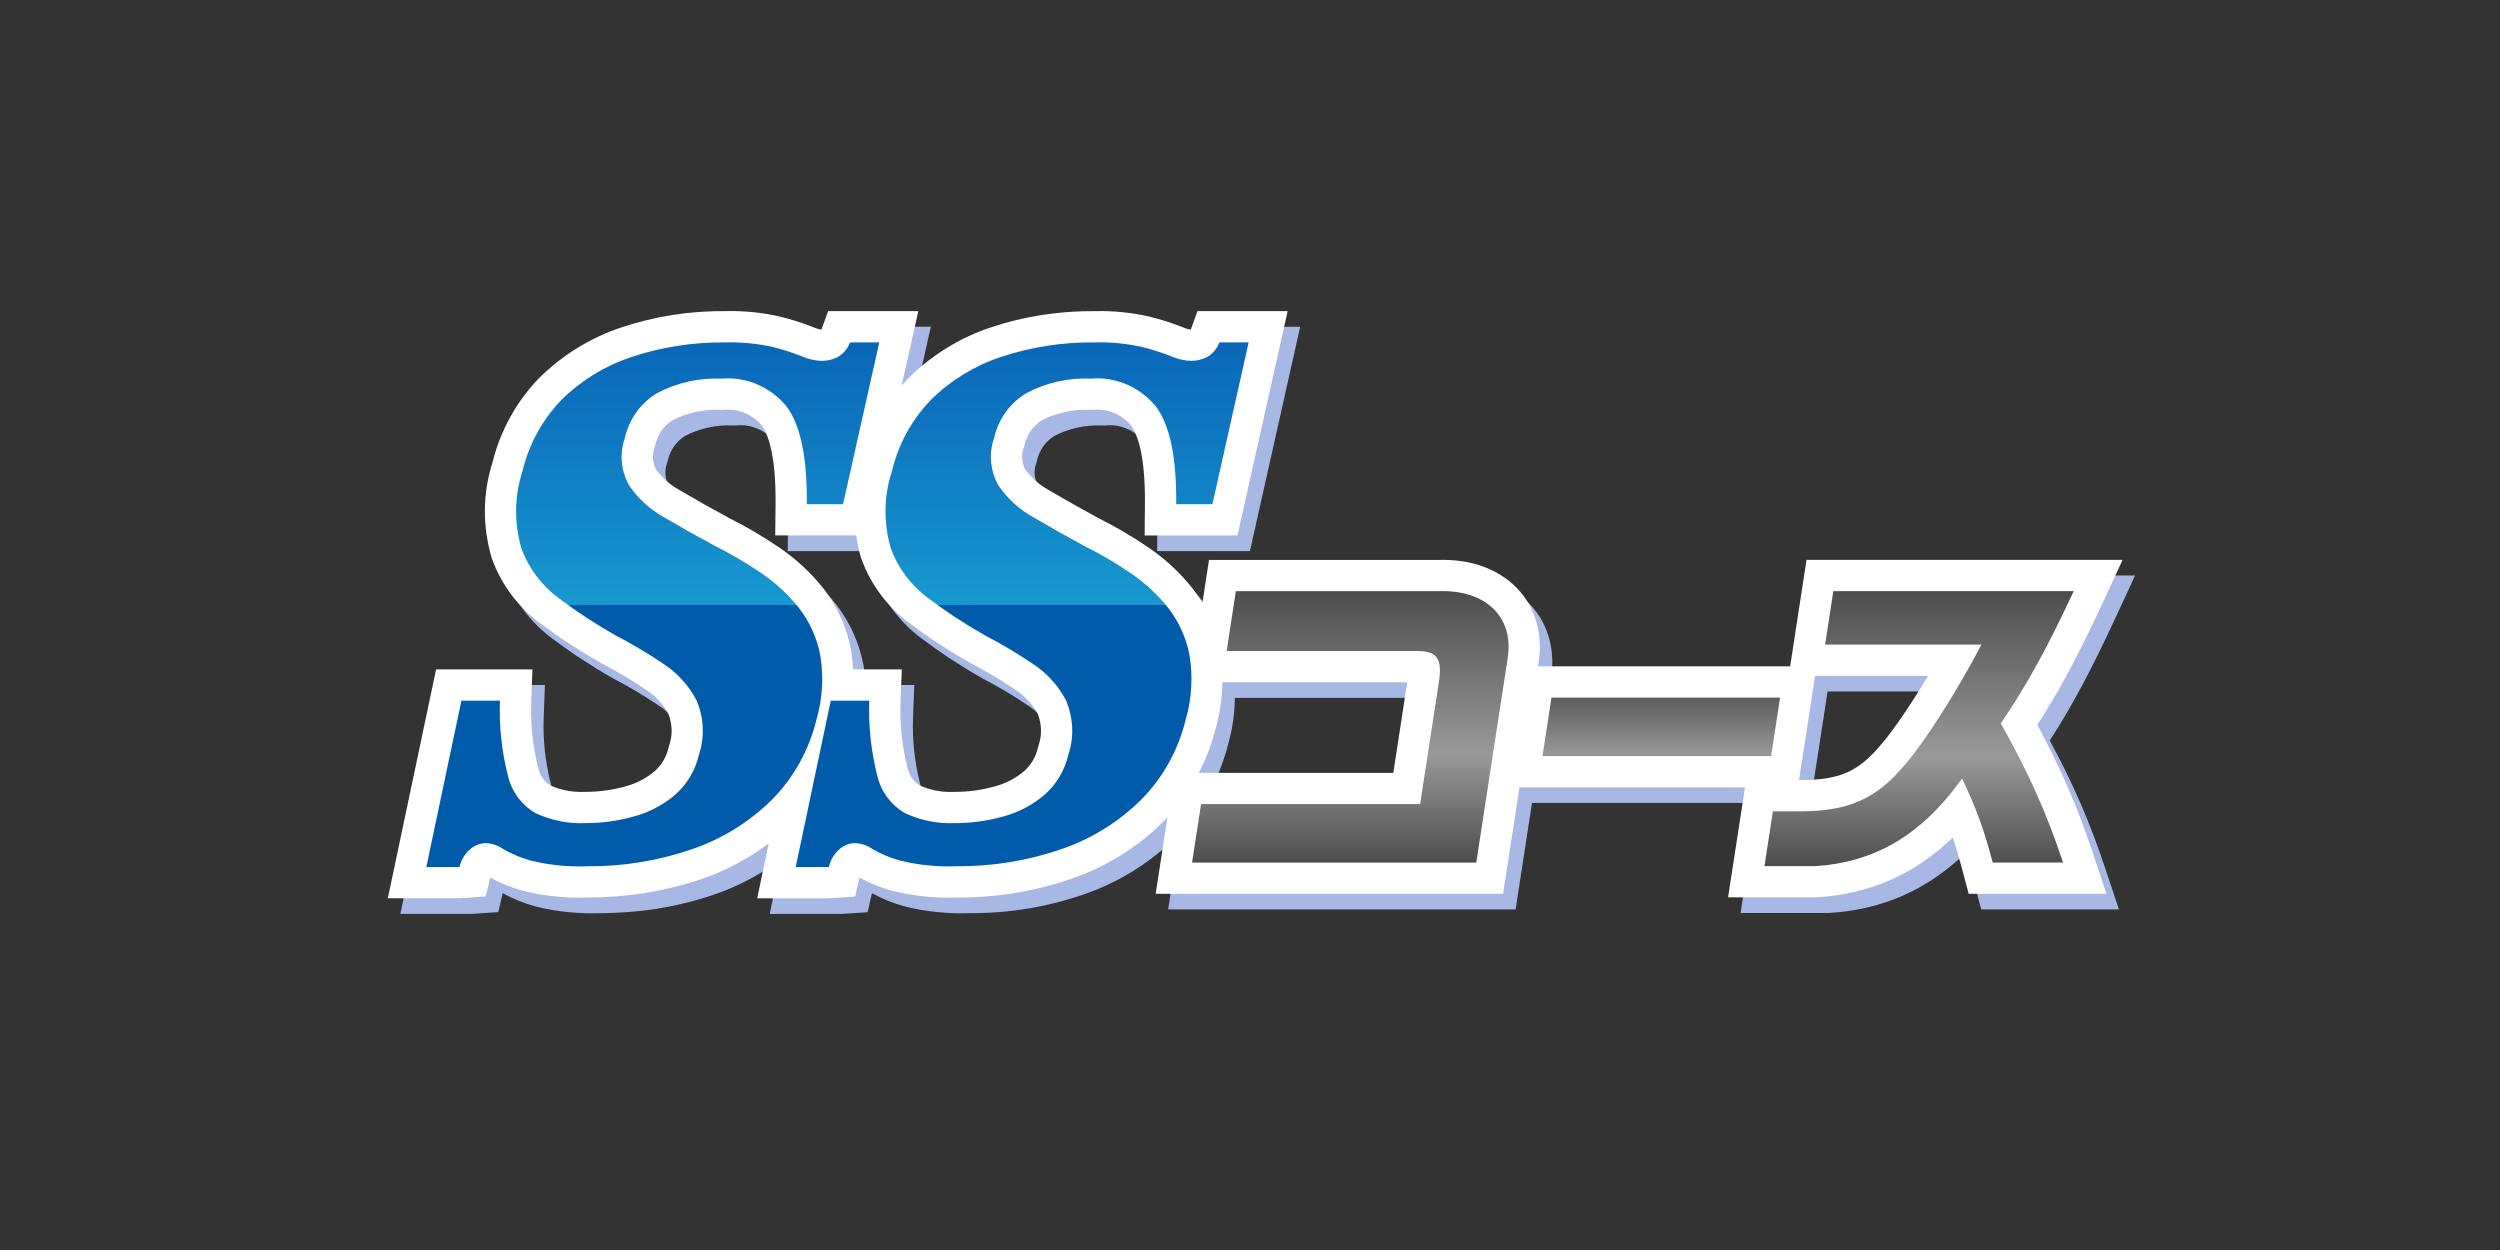
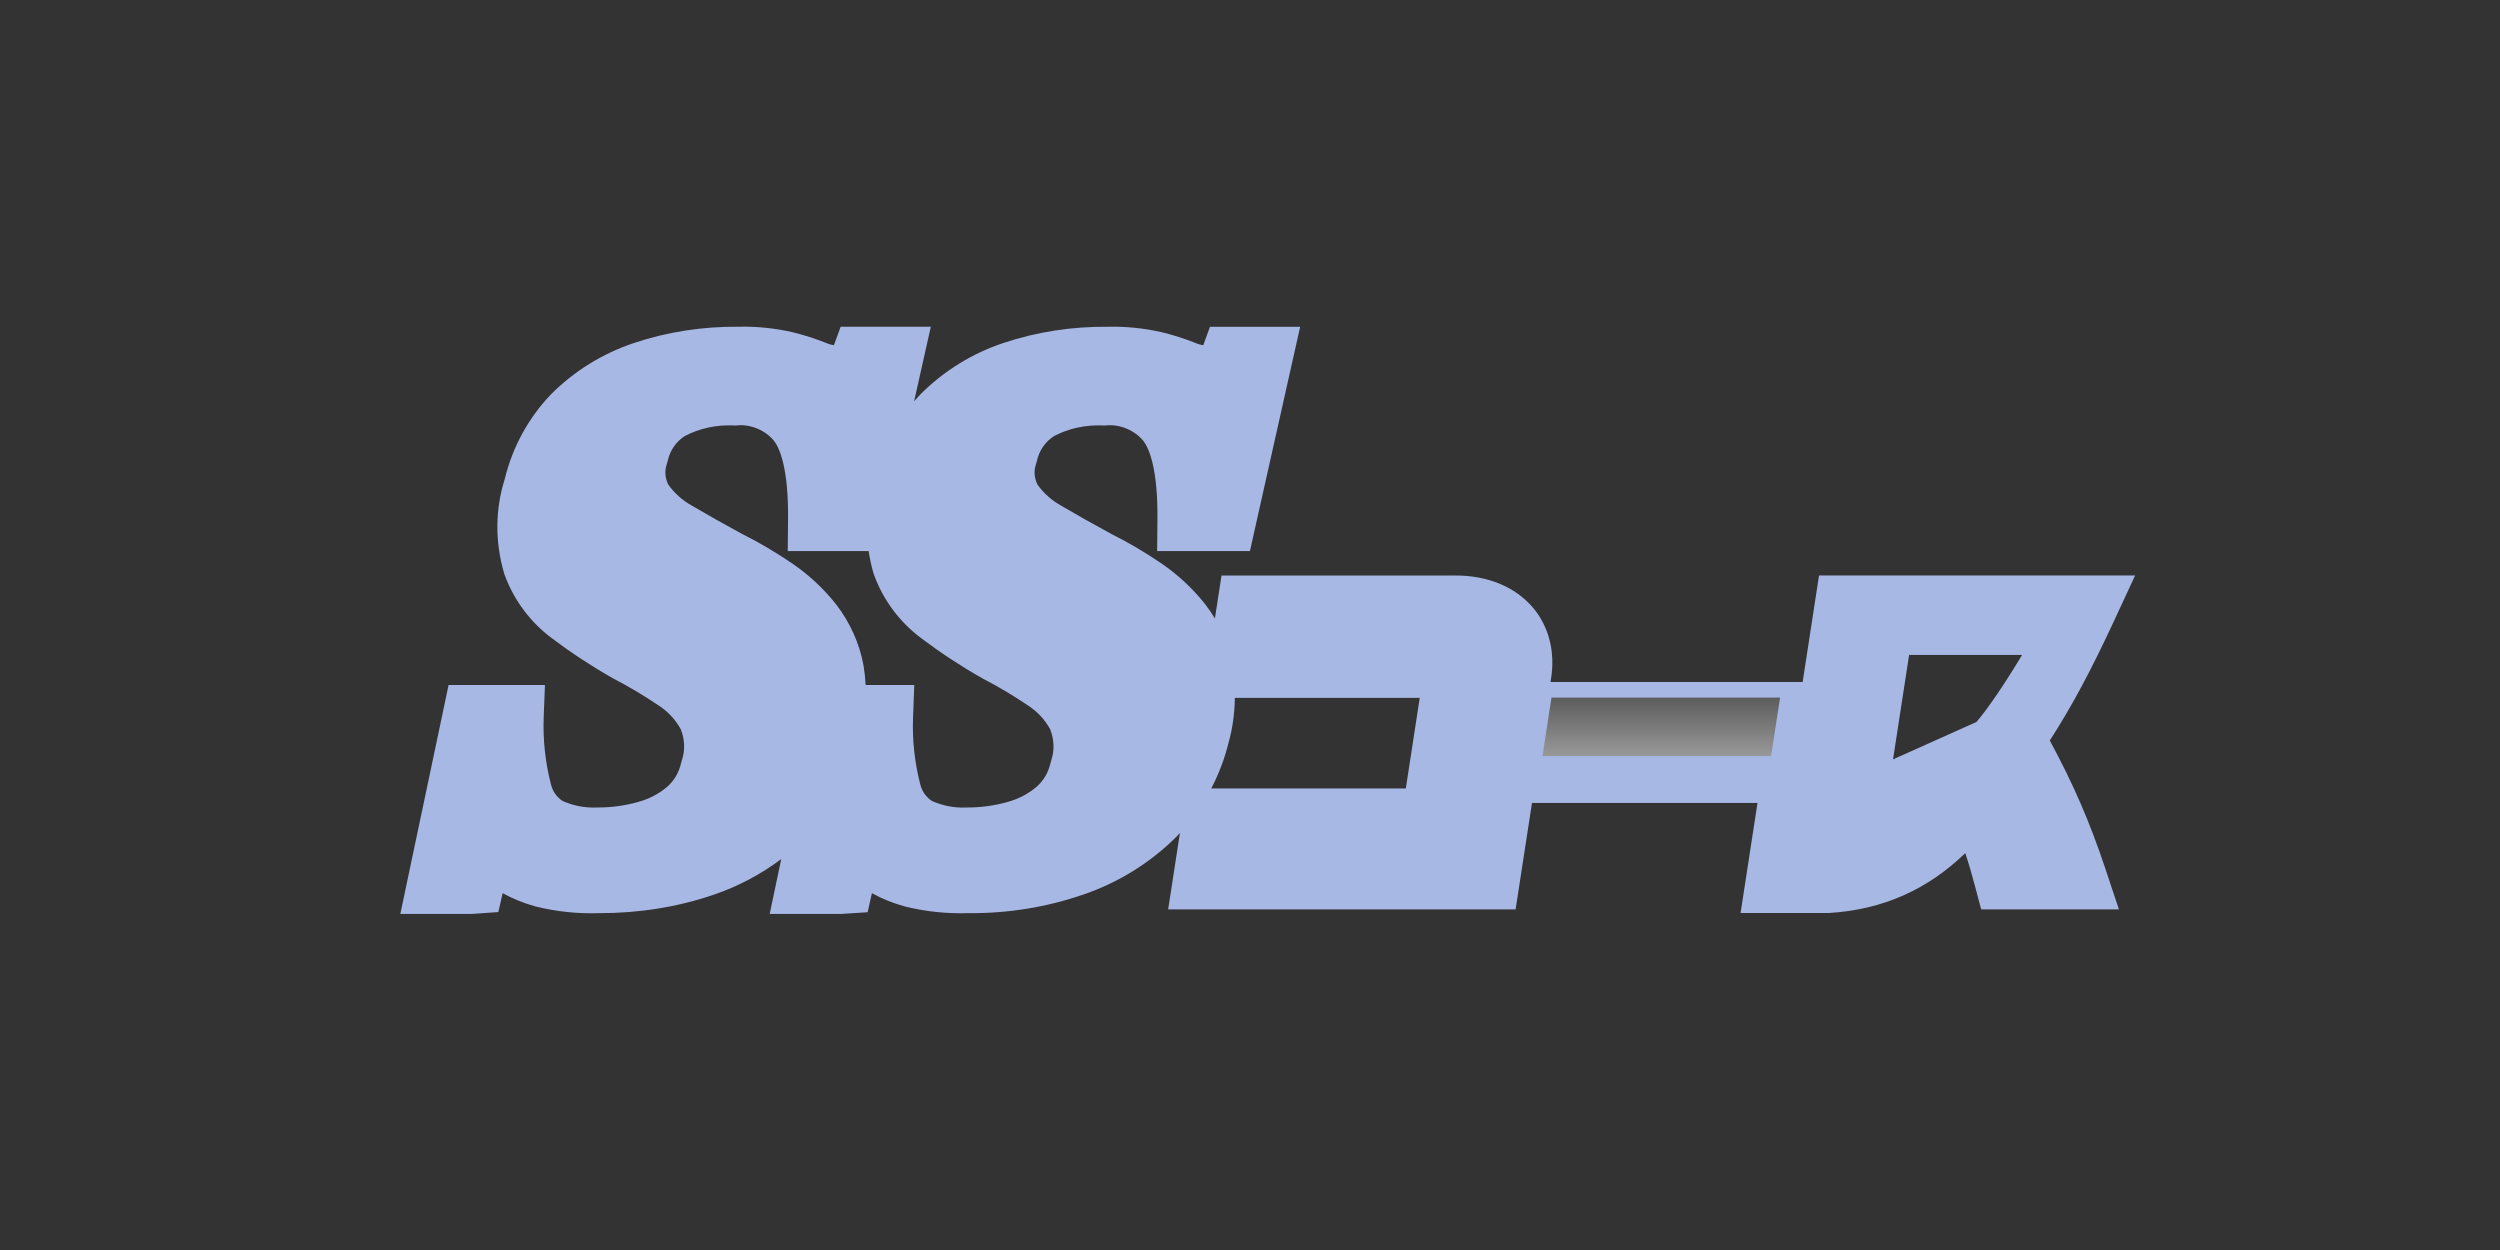
<svg xmlns="http://www.w3.org/2000/svg" xmlns:xlink="http://www.w3.org/1999/xlink" id="b" width="200" height="100" viewBox="0 0 200 100">
  <rect x="0" y="0" width="200" height="100" fill="#333333" stroke="none" />
  <defs>
    <style>.j{fill:#a8b8e5;}.j,.k,.l,.m,.n,.o,.p{stroke-width:0px;}.k{fill:#fff;}.l{fill:url(#c);}.m{fill:url(#e);}.n{fill:url(#f);}.o{fill:url(#d);}.p{fill:url(#h);}</style>
    <linearGradient id="c" x1="108.027" y1="69.005" x2="108.027" y2="47.289" gradientUnits="userSpaceOnUse">
      <stop offset="0" stop-color="#4d4d4d" />
      <stop offset=".4" stop-color="#999" />
      <stop offset="1" stop-color="#4d4d4d" />
    </linearGradient>
    <linearGradient id="d" x1="153.526" y1="69.289" x2="153.526" y2="47.289" gradientUnits="userSpaceOnUse">
      <stop offset="0" stop-color="#4d4d4d" />
      <stop offset=".4" stop-color="#999" />
      <stop offset="1" stop-color="#4d4d4d" />
    </linearGradient>
    <linearGradient id="e" x1="132.904" y1="60.486" x2="132.904" y2="55.808" gradientUnits="userSpaceOnUse">
      <stop offset="0" stop-color="#999" />
      <stop offset="1" stop-color="#5c5c5c" />
      <stop offset="1" stop-color="#595959" />
    </linearGradient>
    <linearGradient id="f" x1="81.773" y1="69.364" x2="81.773" y2="27.387" gradientUnits="userSpaceOnUse">
      <stop offset="0" stop-color="#005bab" />
      <stop offset=".5" stop-color="#005bab" />
      <stop offset=".5" stop-color="#1798cf" />
      <stop offset="1" stop-color="#0966b8" />
    </linearGradient>
    <linearGradient id="h" x1="52.225" x2="52.225" y2="27.387" xlink:href="#f" />
  </defs>
-   <path class="j" d="m163.984,59.241c1.782-2.765,3.301-5.606,5.177-9.65l1.648-3.552h-25.287l-.326,2.12-.658,4.28-.326,2.119h-20.169l.037-.241c.351-2.165-.165-4.203-1.454-5.717-1.406-1.651-3.6-2.561-6.179-2.561-.1,0-.201.001-.302.004h-18.424l-.326,2.12-.202,1.315c-.232-.387-.487-.762-.765-1.124-1.016-1.287-2.221-2.405-3.576-3.322-1.284-.873-2.638-1.666-3.95-2.319-1.408-.761-2.741-1.513-4.027-2.271-.737-.407-1.383-.983-1.874-1.67-.258-.521-.306-1.102-.13-1.61l.081-.286c.183-.84.673-1.547,1.383-1.997,1.172-.612,2.51-.9,3.874-.844l.16.007.159-.013c1.103-.099,2.256.409,2.942,1.243.437.574,1.165,2.155,1.124,6.289l-.024,2.524h7.424l4.018-17.943h-7.213l-.537,1.471c-.193-.02-.394-.075-.65-.186-.859-.34-1.744-.623-2.68-.853-1.441-.324-2.91-.468-4.275-.433-2.887-.029-5.704.402-8.391,1.299-2.478.824-4.754,2.227-6.616,4.088-.181.188-.352.383-.522.58l1.336-5.968h-7.213l-.537,1.472c-.192-.02-.393-.075-.647-.186-.856-.338-1.74-.622-2.682-.854-1.441-.324-2.914-.469-4.276-.433-2.868-.029-5.699.402-8.386,1.299-2.481.823-4.761,2.225-6.625,4.089-1.812,1.881-3.097,4.229-3.719,6.793-.764,2.416-.786,5.006-.064,7.5l.053.163c.742,2.03,2.056,3.791,3.79,5.082,1.532,1.157,3.154,2.223,4.903,3.214,1.249.647,2.472,1.375,3.663,2.181.724.476,1.322,1.123,1.737,1.877.323.815.356,1.692.091,2.479l-.068.24c-.171.752-.563,1.411-1.108,1.885-.677.574-1.462.983-2.357,1.224-1.028.287-2.1.433-3.184.433h-.004l-.111.002c-.912.039-1.847-.139-2.708-.518-.466-.301-.802-.771-.938-1.335-.453-1.763-.647-3.563-.579-5.352l.1-2.596h-7.708l-3.861,18.313h5.733l2.105-.147.348-1.512c.814.449,1.682.801,2.631,1.063,1.669.413,3.374.592,5.076.536,3.153.006,6.274-.477,9.223-1.491,1.921-.656,3.732-1.622,5.357-2.836l-.925,4.388h5.733l2.103-.137.342-1.523c.812.447,1.678.8,2.629,1.062,1.67.414,3.378.591,5.077.535,3.176.032,6.274-.476,9.222-1.491,2.769-.945,5.321-2.524,7.398-4.584.109-.111.21-.229.316-.342l-.499,3.24-.443,2.88h27.796l.326-2.12.984-6.399h18.042l-.237,1.538-.674,4.385-.443,2.88h7.073l.08-.005c4.215-.272,7.783-1.844,10.82-4.781.269.792.513,1.627.782,2.642l.493,1.859h11.019l-1.095-3.289c-1.218-3.66-2.538-6.714-4.433-10.223Zm-79.88,1.577l-.068.24c-.171.752-.563,1.411-1.108,1.885-.677.574-1.462.983-2.358,1.224-1.028.287-2.1.433-3.188.433l-.111.002c-.921.039-1.848-.139-2.709-.519-.467-.301-.805-.771-.941-1.334-.453-1.763-.647-3.563-.578-5.352l.101-2.597h-3.893c-.028-.517-.082-1.036-.166-1.553-.32-1.754-1.071-3.437-2.192-4.892-1.019-1.29-2.226-2.409-3.58-3.322-1.282-.872-2.634-1.664-3.948-2.32-1.415-.764-2.748-1.515-4.026-2.27-.738-.407-1.383-.983-1.874-1.67-.258-.52-.306-1.101-.13-1.608l.082-.291c.182-.839.669-1.545,1.376-1.996,1.172-.611,2.509-.901,3.873-.843l.16.007.159-.013c1.106-.102,2.256.41,2.94,1.24.437.574,1.162,2.155,1.12,6.29l-.025,2.525h6.472c.087.582.21,1.163.376,1.738l.054.164c.742,2.029,2.057,3.789,3.791,5.081,1.531,1.156,3.152,2.222,4.902,3.213,1.247.646,2.469,1.374,3.662,2.181.724.476,1.322,1.123,1.737,1.877.323.815.356,1.692.091,2.479Zm28.362,2.259h-15.565c.599-1.153,1.07-2.378,1.382-3.658.328-1.153.485-2.362.506-3.587h14.79l-1.114,7.246Zm39.13-2.396l-.02.024-.02.024c-1.839,2.242-3.363,2.925-6.523,2.925l-.11-0.0.237-1.538.72-4.678.326-2.119h9.039c-1.339,2.232-2.733,4.302-3.649,5.363Z" />
-   <path class="k" d="m162.984,57.991c1.782-2.765,3.301-5.606,5.177-9.65l1.648-3.552h-25.287l-.326,2.12-.658,4.28-.326,2.119h-20.169l.037-.241c.351-2.165-.165-4.203-1.454-5.717-1.406-1.651-3.6-2.561-6.179-2.561-.1,0-.201.001-.302.004h-18.424l-.326,2.12-.202,1.315c-.232-.387-.487-.762-.765-1.124-1.016-1.287-2.221-2.405-3.576-3.322-1.284-.873-2.638-1.666-3.95-2.319-1.408-.761-2.741-1.513-4.027-2.271-.737-.407-1.383-.983-1.874-1.67-.258-.521-.306-1.102-.13-1.61l.081-.286c.183-.84.673-1.547,1.383-1.997,1.172-.612,2.51-.9,3.874-.844l.16.007.159-.013c1.103-.099,2.256.409,2.942,1.243.437.574,1.165,2.155,1.124,6.289l-.024,2.524h7.424l4.018-17.943h-7.213l-.537,1.471c-.193-.02-.394-.075-.65-.186-.859-.34-1.744-.623-2.68-.853-1.441-.324-2.91-.468-4.275-.433-2.887-.029-5.704.402-8.391,1.299-2.478.824-4.754,2.227-6.616,4.088-.181.188-.352.383-.522.58l1.336-5.968h-7.213l-.537,1.472c-.192-.02-.393-.075-.647-.186-.856-.338-1.74-.622-2.682-.854-1.441-.324-2.914-.469-4.276-.433-2.868-.029-5.699.402-8.386,1.299-2.481.823-4.761,2.225-6.625,4.089-1.812,1.881-3.097,4.229-3.719,6.793-.764,2.416-.786,5.006-.064,7.5l.053.163c.742,2.03,2.056,3.791,3.79,5.082,1.532,1.157,3.154,2.223,4.903,3.214,1.249.647,2.472,1.375,3.663,2.181.724.476,1.322,1.123,1.737,1.877.323.815.356,1.692.091,2.479l-.068.24c-.171.752-.563,1.411-1.108,1.885-.677.574-1.462.983-2.357,1.224-1.028.287-2.1.433-3.184.433h-.004l-.111.002c-.912.039-1.847-.139-2.708-.518-.466-.301-.802-.771-.938-1.335-.453-1.763-.647-3.563-.579-5.352l.1-2.596h-7.708l-3.861,18.313h5.733l2.105-.147.348-1.512c.814.449,1.682.801,2.631,1.063,1.669.413,3.374.592,5.076.536,3.153.006,6.274-.477,9.223-1.491,1.921-.656,3.732-1.622,5.357-2.836l-.925,4.388h5.733l2.103-.137.342-1.523c.812.447,1.678.8,2.629,1.062,1.67.414,3.378.591,5.077.535,3.176.032,6.274-.476,9.222-1.491,2.769-.945,5.321-2.524,7.398-4.584.109-.111.21-.229.316-.342l-.499,3.24-.443,2.88h27.796l.326-2.12.984-6.399h18.042l-.237,1.538-.674,4.385-.443,2.88h7.073l.08-.005c4.215-.272,7.783-1.844,10.82-4.781.269.792.513,1.627.782,2.642l.493,1.859h11.019l-1.095-3.289c-1.218-3.66-2.538-6.714-4.433-10.223Zm-79.88,1.577l-.068.24c-.171.752-.563,1.411-1.108,1.885-.677.574-1.462.983-2.358,1.224-1.028.287-2.1.433-3.188.433l-.111.002c-.921.039-1.848-.139-2.709-.519-.467-.301-.805-.771-.941-1.334-.453-1.763-.647-3.563-.578-5.352l.101-2.597h-3.893c-.028-.517-.082-1.036-.166-1.553-.32-1.754-1.071-3.437-2.192-4.892-1.019-1.29-2.226-2.409-3.58-3.322-1.282-.872-2.634-1.664-3.948-2.32-1.415-.764-2.748-1.515-4.026-2.27-.738-.407-1.383-.983-1.874-1.67-.258-.52-.306-1.101-.13-1.608l.082-.291c.182-.839.669-1.545,1.376-1.996,1.172-.611,2.509-.901,3.873-.843l.16.007.159-.013c1.106-.102,2.256.41,2.94,1.24.437.574,1.162,2.155,1.12,6.29l-.025,2.525h6.472c.087.582.21,1.163.376,1.738l.054.164c.742,2.029,2.057,3.789,3.791,5.081,1.531,1.156,3.152,2.222,4.902,3.213,1.247.646,2.469,1.374,3.662,2.181.724.476,1.322,1.123,1.737,1.877.323.815.356,1.692.091,2.479Zm28.362,2.259h-15.565c.599-1.153,1.07-2.378,1.382-3.658.328-1.153.485-2.362.506-3.587h14.79l-1.114,7.246Zm39.13-2.396l-.02.024-.02.024c-1.839,2.242-3.363,2.925-6.523,2.925l-.11-0.0.237-1.538.72-4.678.326-2.119h9.039c-1.339,2.232-2.733,4.302-3.649,5.363Z" />
-   <path class="l" d="m96.085,64.327h17.525l1.498-9.741c.292-1.899-.138-2.504-1.734-2.504h-15.242l.736-4.788h16.314c3.594-.11,5.976,2.008,5.428,5.394l-2.509,16.318h-22.737l.72-4.678Z" />
-   <path class="o" d="m165.893,47.289h-19.226l-.658,4.28h12.502c-1.844,3.554-4.48,7.706-6.025,9.496-2.363,2.88-4.669,3.866-8.607,3.839h-2.047l-.674,4.385h4.078c4.696-.303,8.388-2.447,11.488-6.683.082-.112.168-.208.249-.322,1.152,2.464,1.72,3.995,2.443,6.72h5.629c-1.313-3.944-2.719-7.11-4.981-11.13,2.113-3.114,3.735-6.072,5.83-10.585Z" />
+   <path class="j" d="m163.984,59.241c1.782-2.765,3.301-5.606,5.177-9.65l1.648-3.552h-25.287l-.326,2.12-.658,4.28-.326,2.119h-20.169l.037-.241c.351-2.165-.165-4.203-1.454-5.717-1.406-1.651-3.6-2.561-6.179-2.561-.1,0-.201.001-.302.004h-18.424l-.326,2.12-.202,1.315c-.232-.387-.487-.762-.765-1.124-1.016-1.287-2.221-2.405-3.576-3.322-1.284-.873-2.638-1.666-3.95-2.319-1.408-.761-2.741-1.513-4.027-2.271-.737-.407-1.383-.983-1.874-1.67-.258-.521-.306-1.102-.13-1.61l.081-.286c.183-.84.673-1.547,1.383-1.997,1.172-.612,2.51-.9,3.874-.844l.16.007.159-.013c1.103-.099,2.256.409,2.942,1.243.437.574,1.165,2.155,1.124,6.289l-.024,2.524h7.424l4.018-17.943h-7.213l-.537,1.471c-.193-.02-.394-.075-.65-.186-.859-.34-1.744-.623-2.68-.853-1.441-.324-2.91-.468-4.275-.433-2.887-.029-5.704.402-8.391,1.299-2.478.824-4.754,2.227-6.616,4.088-.181.188-.352.383-.522.58l1.336-5.968h-7.213l-.537,1.472c-.192-.02-.393-.075-.647-.186-.856-.338-1.74-.622-2.682-.854-1.441-.324-2.914-.469-4.276-.433-2.868-.029-5.699.402-8.386,1.299-2.481.823-4.761,2.225-6.625,4.089-1.812,1.881-3.097,4.229-3.719,6.793-.764,2.416-.786,5.006-.064,7.5l.053.163c.742,2.03,2.056,3.791,3.79,5.082,1.532,1.157,3.154,2.223,4.903,3.214,1.249.647,2.472,1.375,3.663,2.181.724.476,1.322,1.123,1.737,1.877.323.815.356,1.692.091,2.479l-.068.24c-.171.752-.563,1.411-1.108,1.885-.677.574-1.462.983-2.357,1.224-1.028.287-2.1.433-3.184.433h-.004l-.111.002c-.912.039-1.847-.139-2.708-.518-.466-.301-.802-.771-.938-1.335-.453-1.763-.647-3.563-.579-5.352l.1-2.596h-7.708l-3.861,18.313h5.733l2.105-.147.348-1.512c.814.449,1.682.801,2.631,1.063,1.669.413,3.374.592,5.076.536,3.153.006,6.274-.477,9.223-1.491,1.921-.656,3.732-1.622,5.357-2.836l-.925,4.388h5.733l2.103-.137.342-1.523c.812.447,1.678.8,2.629,1.062,1.67.414,3.378.591,5.077.535,3.176.032,6.274-.476,9.222-1.491,2.769-.945,5.321-2.524,7.398-4.584.109-.111.21-.229.316-.342l-.499,3.24-.443,2.88h27.796l.326-2.12.984-6.399h18.042l-.237,1.538-.674,4.385-.443,2.88h7.073l.08-.005c4.215-.272,7.783-1.844,10.82-4.781.269.792.513,1.627.782,2.642l.493,1.859h11.019l-1.095-3.289c-1.218-3.66-2.538-6.714-4.433-10.223Zm-79.88,1.577l-.068.24c-.171.752-.563,1.411-1.108,1.885-.677.574-1.462.983-2.358,1.224-1.028.287-2.1.433-3.188.433l-.111.002c-.921.039-1.848-.139-2.709-.519-.467-.301-.805-.771-.941-1.334-.453-1.763-.647-3.563-.578-5.352l.101-2.597h-3.893c-.028-.517-.082-1.036-.166-1.553-.32-1.754-1.071-3.437-2.192-4.892-1.019-1.29-2.226-2.409-3.58-3.322-1.282-.872-2.634-1.664-3.948-2.32-1.415-.764-2.748-1.515-4.026-2.27-.738-.407-1.383-.983-1.874-1.67-.258-.52-.306-1.101-.13-1.608l.082-.291c.182-.839.669-1.545,1.376-1.996,1.172-.611,2.509-.901,3.873-.843l.16.007.159-.013c1.106-.102,2.256.41,2.94,1.24.437.574,1.162,2.155,1.12,6.29l-.025,2.525h6.472c.087.582.21,1.163.376,1.738l.054.164c.742,2.029,2.057,3.789,3.791,5.081,1.531,1.156,3.152,2.222,4.902,3.213,1.247.646,2.469,1.374,3.662,2.181.724.476,1.322,1.123,1.737,1.877.323.815.356,1.692.091,2.479Zm28.362,2.259h-15.565c.599-1.153,1.07-2.378,1.382-3.658.328-1.153.485-2.362.506-3.587h14.79l-1.114,7.246Zm39.13-2.396l-.02.024-.02.024l-.11-0.0.237-1.538.72-4.678.326-2.119h9.039c-1.339,2.232-2.733,4.302-3.649,5.363Z" />
  <path class="m" d="m142.407,55.808l-.72,4.678h-18.288l.72-4.678h18.288Z" />
-   <path id="g" class="n" d="m66.306,69.364h-2.651l2.807-13.313h3.082c-.078,2.029.142,4.074.655,6.07.294,1.223,1.092,2.288,2.193,2.928,1.261.587,2.631.862,3.99.801,1.314 0,2.612-.176,3.86-.525,1.223-.329,2.348-.917,3.301-1.725.967-.841,1.64-1.969,1.929-3.236.469-1.396.399-2.942-.198-4.345-.613-1.169-1.52-2.17-2.627-2.897-1.25-.846-2.548-1.618-3.884-2.311-1.577-.895-3.096-1.894-4.547-2.989-1.348-1.004-2.377-2.38-2.949-3.944-.59-2.037-.565-4.173.072-6.132.511-2.172,1.582-4.146,3.11-5.732,1.566-1.566,3.481-2.745,5.605-3.451,2.42-.808,4.978-1.203,7.571-1.171,1.255-.032,2.517.092,3.758.371.783.193,1.555.44,2.309.738.52.229,1.075.355,1.633.369.412-.009.814-.103,1.179-.278.485-.257.855-.682,1.044-1.2h2.343l-2.898,12.943h-2.897c.037-3.738-.508-6.347-1.635-7.828-1.269-1.547-3.206-2.383-5.141-2.219-1.839-.08-3.641.324-5.226,1.171-1.323.802-2.25,2.108-2.582,3.636-.419,1.209-.29,2.566.353,3.73.721,1.06,1.685,1.938,2.806,2.556,1.252.74,2.601,1.5,4.047,2.281,1.289.644,2.536,1.375,3.732,2.188,1.144.773,2.164,1.72,3.021,2.804.863,1.12,1.445,2.423,1.694,3.791.276,1.715.174,3.451-.298,5.084-.59,2.451-1.819,4.671-3.567,6.441-1.805,1.789-3.997,3.145-6.427,3.974-2.695.927-5.551,1.386-8.448,1.356-1.484.056-2.98-.1-4.443-.462-.767-.212-1.507-.523-2.202-.926-.415-.288-.9-.449-1.394-.463-.482.012-.934.199-1.272.525-.404.366-.685.849-.806,1.389" />
-   <path id="i" class="p" d="m36.757,69.364h-2.651l2.807-13.313h3.082c-.078,2.029.142,4.074.655,6.07.293,1.222,1.089,2.287,2.188,2.928,1.261.587,2.63.862,3.989.801,1.314.001,2.613-.176,3.861-.525,1.223-.329,2.348-.917,3.301-1.725.967-.841,1.64-1.969,1.929-3.236.469-1.396.399-2.942-.198-4.345-.613-1.169-1.52-2.17-2.627-2.897-1.251-.846-2.548-1.618-3.885-2.311-1.577-.895-3.096-1.894-4.547-2.989-1.348-1.004-2.376-2.38-2.948-3.944-.59-2.037-.565-4.173.072-6.132.511-2.172,1.582-4.146,3.11-5.732,1.569-1.567,3.486-2.746,5.613-3.451,2.419-.807,4.976-1.203,7.568-1.171,1.255-.032,2.518.092,3.759.371.783.194,1.555.441,2.309.74.52.229,1.075.355,1.633.369.412-.009.814-.103,1.179-.278.485-.258.854-.684,1.043-1.201h2.343l-2.898,12.943h-2.9c.038-3.739-.505-6.348-1.629-7.828-1.269-1.546-3.206-2.383-5.141-2.219-1.839-.08-3.641.324-5.226,1.171-1.32.804-2.245,2.11-2.576,3.637-.419,1.209-.291,2.566.353,3.73.721,1.06,1.684,1.938,2.804,2.556,1.252.74,2.6,1.5,4.047,2.281,1.289.644,2.535,1.375,3.731,2.188,1.145.773,2.166,1.72,3.023,2.804.863,1.121,1.445,2.423,1.694,3.791.276,1.715.174,3.451-.298,5.084-.59,2.451-1.82,4.672-3.568,6.441-1.804,1.789-3.996,3.145-6.426,3.974-2.695.927-5.551,1.386-8.448,1.356-1.484.055-2.98-.1-4.443-.462-.767-.212-1.507-.523-2.202-.926-.415-.288-.9-.449-1.394-.463-.481.013-.933.199-1.271.525-.409.364-.693.847-.818,1.388" />
</svg>